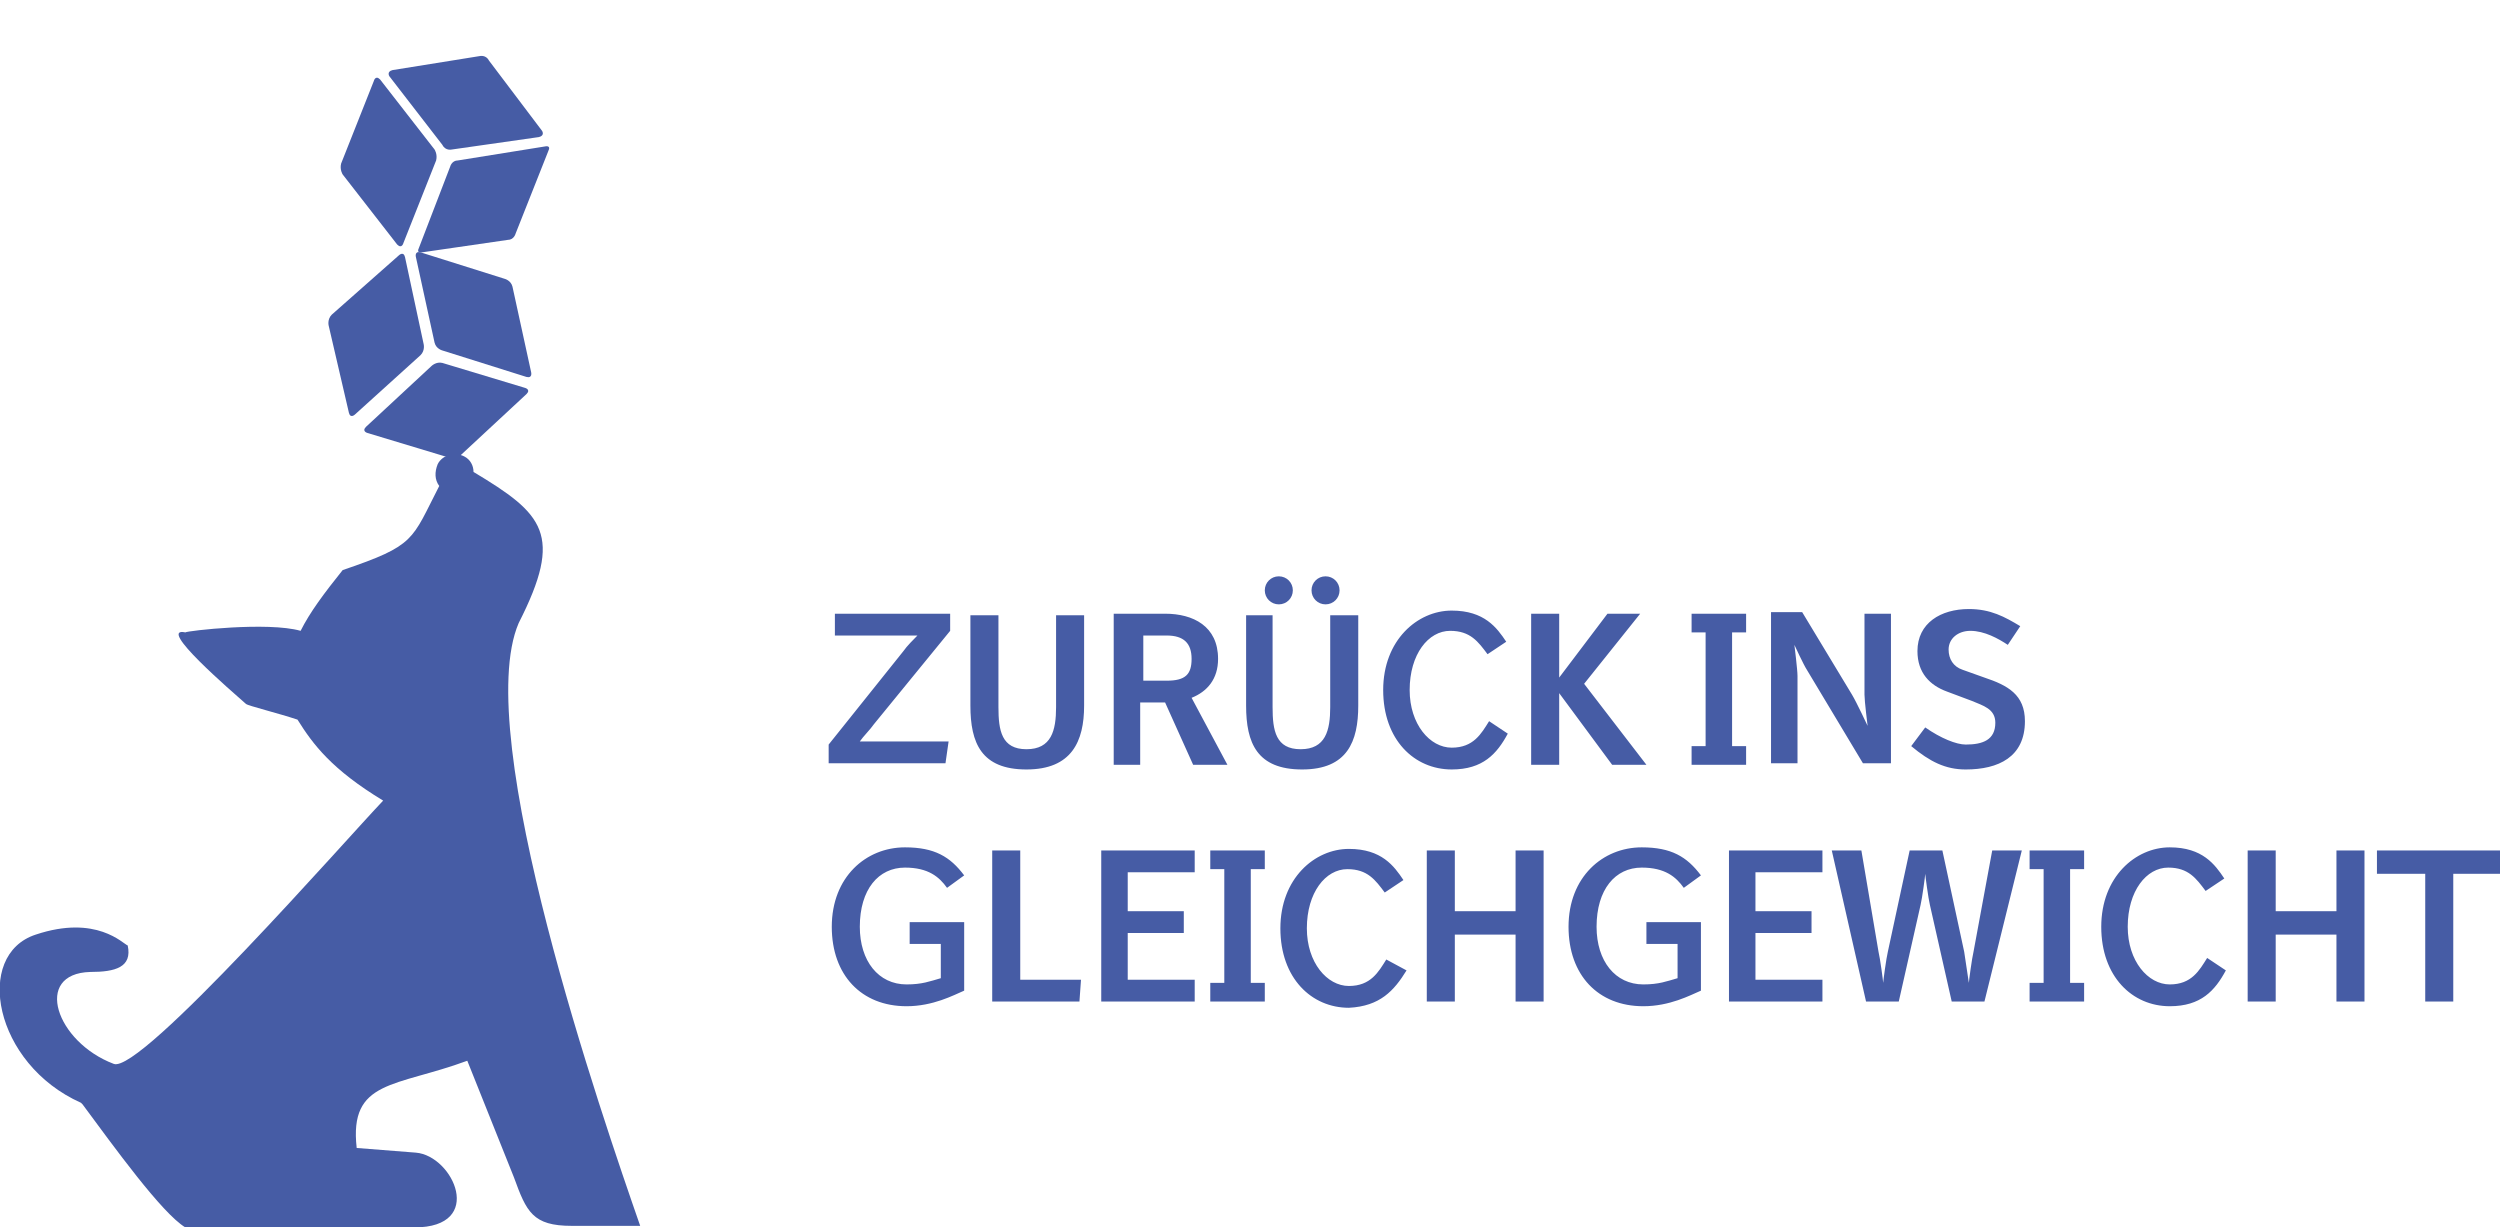
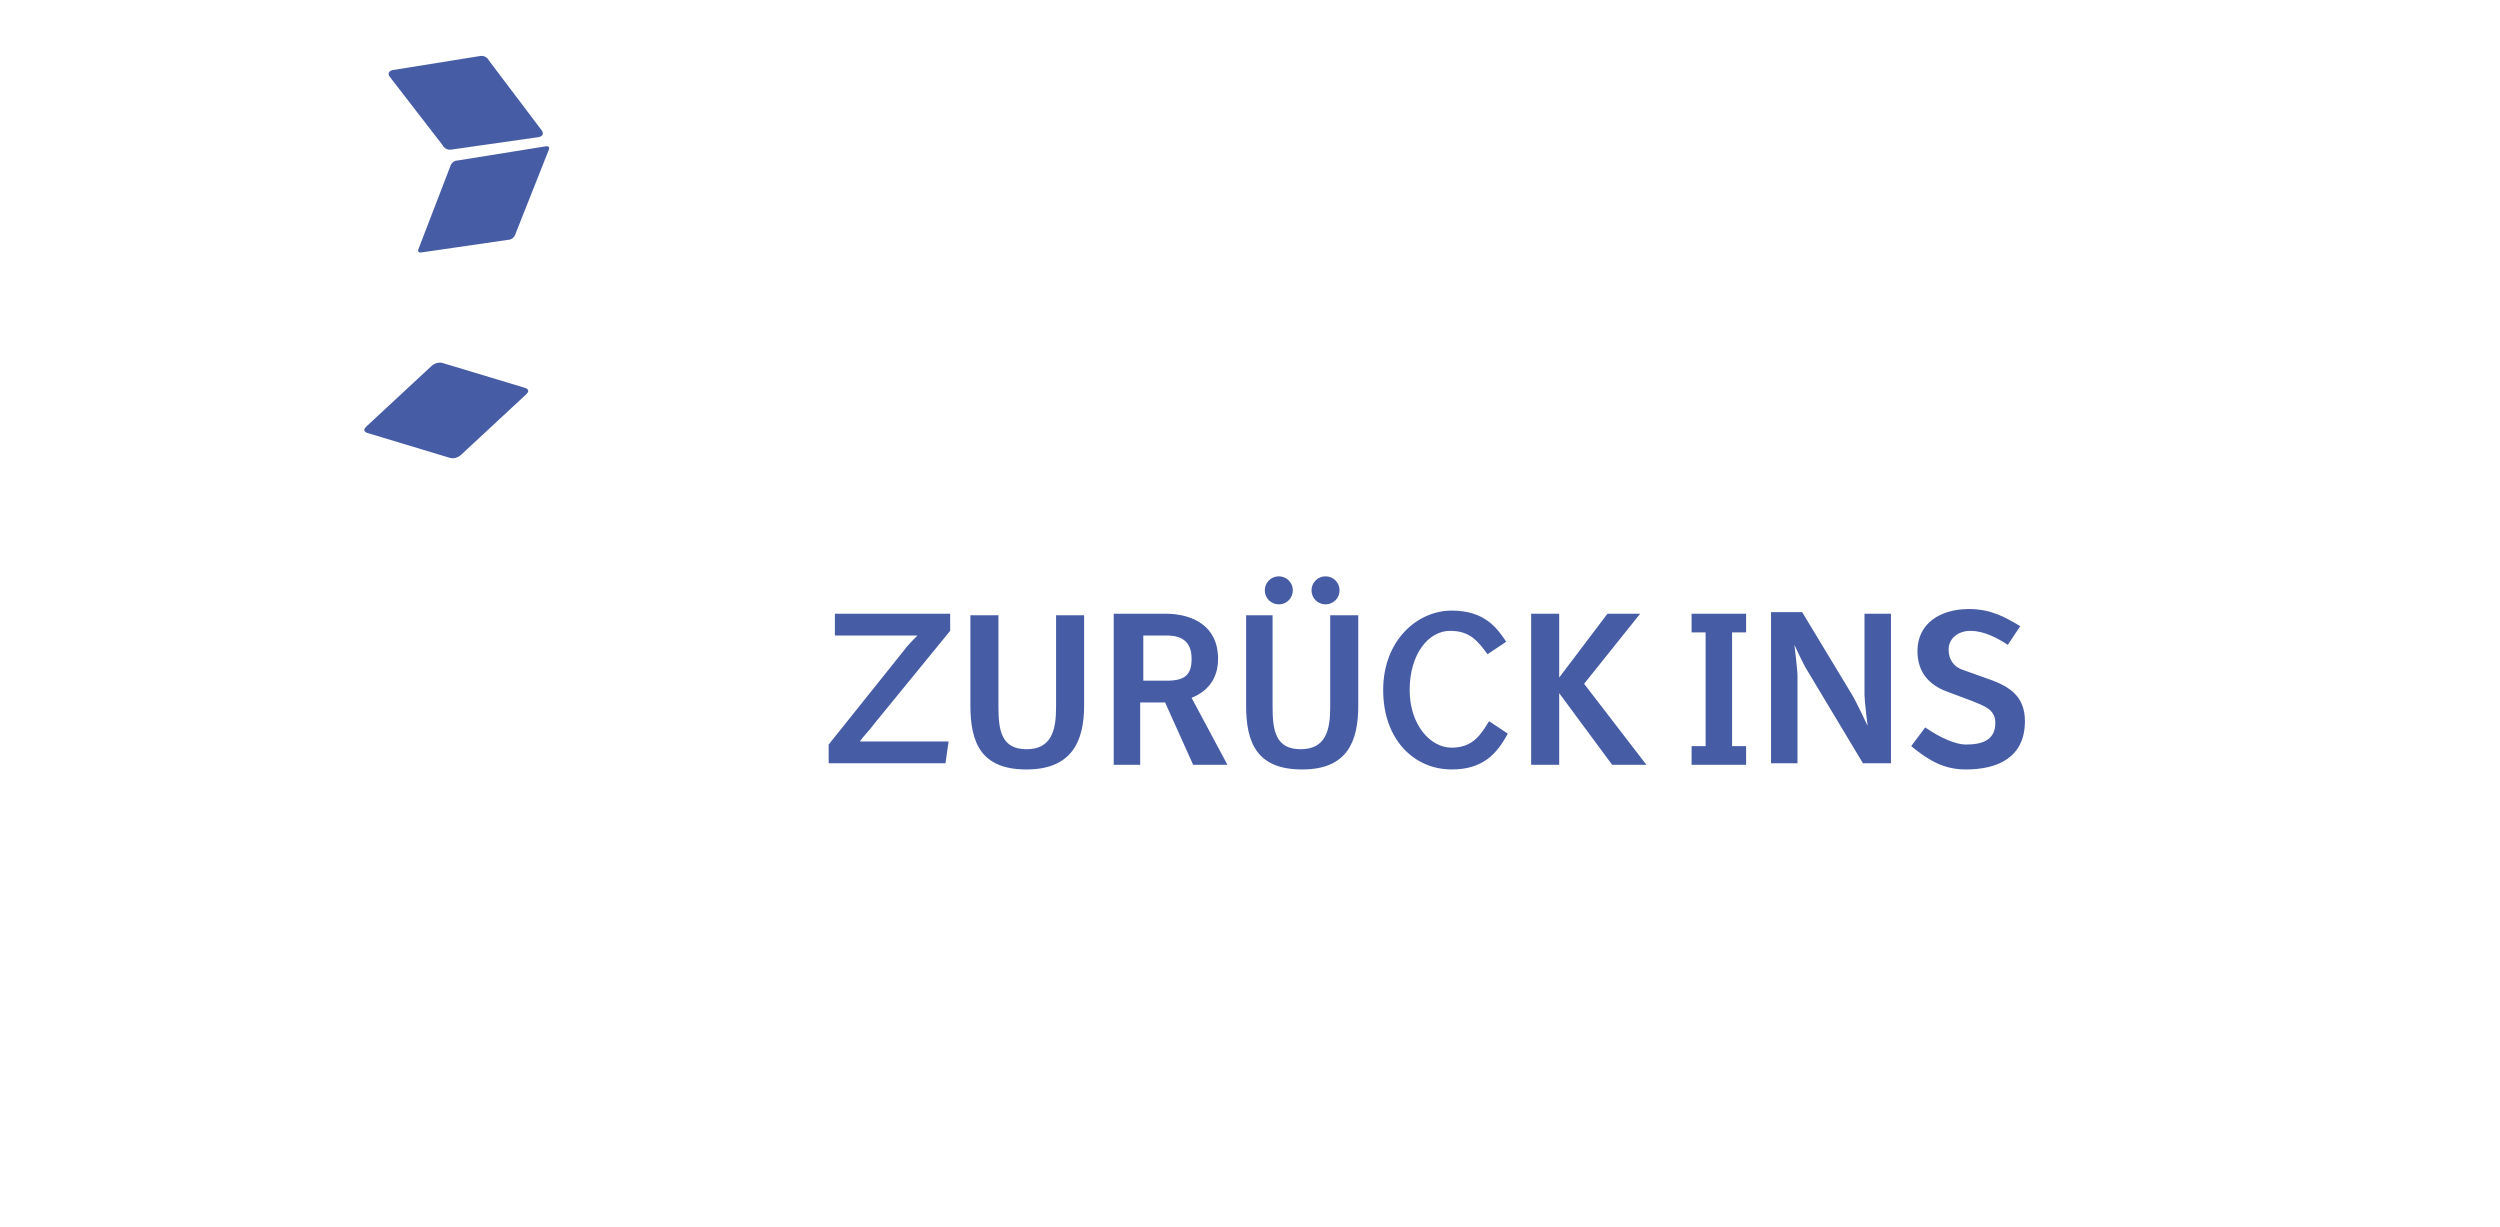
<svg xmlns="http://www.w3.org/2000/svg" version="1.1" id="Ebene_1" x="0px" y="0px" width="160.5px" height="78.8px" viewBox="0 0 160.5 78.8" style="enable-background:new 0 0 160.5 78.8;" xml:space="preserve">
  <style type="text/css">
	.st0{fill:#465CA5;}
</style>
  <g>
-     <path class="st0" d="M32.4,17.9c0,0,0.4,0.1,0.5,0.5l1.2,5.5c0,0,0.1,0.4-0.3,0.3l-5.4-1.7c0,0-0.4-0.1-0.5-0.5l-1.2-5.5   c0,0-0.1-0.4,0.3-0.3L32.4,17.9z" />
-     <path class="st0" d="M25.6,16.4c0,0,0.3-0.3,0.4,0.1l1.2,5.6c0,0,0.1,0.4-0.2,0.7l-4.2,3.8c0,0-0.3,0.3-0.4-0.1l-1.3-5.6   c0,0-0.1-0.4,0.2-0.7L25.6,16.4z" />
    <path class="st0" d="M27.7,23.5c0,0,0.3-0.3,0.7-0.2l5.3,1.6c0,0,0.4,0.1,0.1,0.4l-4.2,3.9c0,0-0.3,0.3-0.7,0.2l-5.3-1.6   c0,0-0.4-0.1-0.1-0.4L27.7,23.5z" />
-     <path class="st0" d="M41.1,78.7c-1.5,0-2.9,0-4.4,0c-2.5,0-2.9-0.9-3.7-3.1c-1.2-3-1.8-4.5-3-7.5c-4.6,1.7-7.6,1.2-7.1,5.6l3.8,0.3   c2.4,0.2,4.5,4.8-0.1,4.8c-4.9,0-9.8,0-14.7,0c-1.5-0.9-4.6-5.2-6.6-7.9l-0.1-0.1c-5.6-2.5-6.9-9.5-2.9-10.8   c3.9-1.3,5.6,0.6,5.9,0.7c0.3,1.4-0.8,1.7-2.4,1.7c-3.7,0.1-2.2,4.5,1.5,5.9c1.7,0.7,15-14.5,17.3-16.9c-3.3-2-4.5-3.6-5.5-5.2   c-1.2-0.4-3.2-0.9-3.3-1c-0.9-0.8-5.8-5-3.9-4.6c0.1-0.1,5.3-0.7,7.4-0.1c0.6-1.2,1.5-2.4,2.7-3.9c4.7-1.6,4.4-1.9,6.2-5.4   c-0.3-0.4-0.3-0.9-0.1-1.4c0.3-0.6,1.1-0.8,1.7-0.5c0.4,0.2,0.6,0.6,0.6,1c4.5,2.7,5.8,4,2.9,9.7C30.2,47.2,38.7,71.8,41.1,78.7" />
    <path class="st0" d="M30.8,3.6c0,0,0.4-0.1,0.6,0.3l3.4,4.5c0,0,0.2,0.3-0.2,0.4l-5.6,0.8c0,0-0.4,0.1-0.6-0.3l-3.4-4.4   c0,0-0.2-0.3,0.2-0.4L30.8,3.6z" />
-     <path class="st0" d="M24,5.2c0,0,0.1-0.4,0.4-0.1l3.5,4.5c0,0,0.2,0.3,0.1,0.7l-2.1,5.3c0,0-0.1,0.4-0.4,0.1l-3.5-4.5   c0,0-0.2-0.3-0.1-0.7L24,5.2z" />
    <path class="st0" d="M28.9,10.7c0,0,0.1-0.4,0.5-0.4L35,9.4c0,0,0.4-0.1,0.2,0.3L33.1,15c0,0-0.1,0.4-0.5,0.4l-5.5,0.8   c0,0-0.4,0.1-0.2-0.3L28.9,10.7z" />
-     <path class="st0" d="M61.9,56.2C61,55,60,54.4,58.1,54.4c-2.5,0-4.7,1.9-4.7,5.1c0,3.1,1.9,5.1,4.8,5.1c1.7,0,3-0.7,3.7-1v-4.4   h-3.5v1.4h2v2.2c-0.7,0.2-1.2,0.4-2.2,0.4c-1.8,0-3-1.5-3-3.7c0-2.4,1.2-3.8,2.9-3.8c1.5,0,2.2,0.6,2.7,1.3L61.9,56.2z M69.4,62.9   h-3.9v-8.3h-1.8v9.7h5.6L69.4,62.9z M76.7,64.3v-1.4h-4.3v-3H76v-1.4h-3.6V56h4.3v-1.4h-6v9.7H76.7z M81.2,55.8v-1.2h-3.5v1.2   l0.9,0v7.3l-0.9,0v1.2h3.5v-1.2l-0.9,0v-7.3L81.2,55.8z M90.3,62.3L89,61.6c-0.5,0.8-1,1.7-2.4,1.7c-1.4,0-2.7-1.5-2.7-3.7   c0-2.3,1.2-3.8,2.6-3.8c1.3,0,1.8,0.7,2.4,1.5l1.2-0.8c-0.6-0.9-1.4-2-3.5-2c-2.2,0-4.4,1.9-4.4,5.1c0,3.2,2,5.1,4.4,5.1   C88.6,64.6,89.5,63.6,90.3,62.3 M99.1,64.3v-9.7h-1.8v3.9h-3.9v-3.9h-1.8v9.7h1.8V60h3.9v4.3H99.1z M109.2,56.2   c-0.9-1.2-1.9-1.8-3.8-1.8c-2.5,0-4.7,1.9-4.7,5.1c0,3.1,1.9,5.1,4.8,5.1c1.7,0,3-0.7,3.7-1v-4.4h-3.5v1.4h2v2.2   c-0.7,0.2-1.2,0.4-2.2,0.4c-1.8,0-3-1.5-3-3.7c0-2.4,1.2-3.8,2.9-3.8c1.5,0,2.2,0.6,2.7,1.3L109.2,56.2z M117,64.3v-1.4h-4.3v-3   h3.6v-1.4h-3.6V56h4.3v-1.4h-6v9.7H117z M129.8,54.6h-1.9l-1.2,6.5c-0.1,0.4-0.3,1.9-0.3,2l-0.3-2l-1.4-6.5h-2.1l-1.4,6.5   c-0.1,0.4-0.3,1.9-0.3,2c0-0.1-0.2-1.6-0.3-2l-1.1-6.5h-1.9l2.2,9.7h2.1l1.4-6.2c0.1-0.4,0.3-1.9,0.3-2c0,0.1,0.2,1.6,0.3,2   l1.4,6.2h2.1L129.8,54.6z M133.8,55.8v-1.2h-3.5v1.2l0.9,0v7.3l-0.9,0v1.2h3.5v-1.2l-0.9,0v-7.3L133.8,55.8z M142.9,62.3l-1.2-0.8   c-0.5,0.8-1,1.7-2.4,1.7c-1.4,0-2.7-1.5-2.7-3.7c0-2.3,1.2-3.8,2.6-3.8c1.3,0,1.8,0.7,2.4,1.5l1.2-0.8c-0.6-0.9-1.4-2-3.5-2   c-2.2,0-4.4,1.9-4.4,5.1c0,3.2,2,5.1,4.4,5.1C141.3,64.6,142.2,63.6,142.9,62.3 M151.8,64.3v-9.7H150v3.9h-3.9v-3.9h-1.8v9.7h1.8   V60h3.9v4.3H151.8z M160.5,54.6h-7.9v1.5h3.1v8.2h1.8v-8.2h3L160.5,54.6z" />
    <path class="st0" d="M61,40.5v-1.1h-7.4v1.4h5.3c-0.2,0.2-0.7,0.7-0.9,1l-4.8,6v1.2h7.5l0.2-1.4h-5.7c0.2-0.3,0.7-0.8,0.9-1.1   L61,40.5z M69.6,45.3v-5.8h-1.8v5.9c0,1.5-0.3,2.7-1.9,2.7c-1.6,0-1.8-1.2-1.8-2.7v-5.9h-1.8v5.8c0,2.4,0.7,4.1,3.6,4.1   S69.6,47.6,69.6,45.3 M78.8,49.1l-2.3-4.3c1-0.4,1.7-1.2,1.7-2.5c0-2.1-1.6-2.9-3.4-2.9h-3.3v9.7h1.7v-4h1.6l1.8,4H78.8z    M76.5,42.3c0,1-0.4,1.4-1.6,1.4h-1.5v-2.9h1.5C76,40.8,76.5,41.3,76.5,42.3 M87.2,45.3v-5.8h-1.8v5.9c0,1.5-0.3,2.7-1.9,2.7   c-1.6,0-1.8-1.2-1.8-2.7v-5.9H80v5.8c0,2.4,0.7,4.1,3.6,4.1S87.2,47.6,87.2,45.3 M83,37.9c0-0.5-0.4-0.9-0.9-0.9s-0.9,0.4-0.9,0.9   s0.4,0.9,0.9,0.9S83,38.4,83,37.9 M86,37.9c0-0.5-0.4-0.9-0.9-0.9c-0.5,0-0.9,0.4-0.9,0.9s0.4,0.9,0.9,0.9   C85.6,38.8,86,38.4,86,37.9 M96.8,47.1l-1.2-0.8c-0.5,0.8-1,1.7-2.4,1.7c-1.4,0-2.7-1.5-2.7-3.7c0-2.3,1.2-3.8,2.6-3.8   c1.3,0,1.8,0.7,2.4,1.5l1.2-0.8c-0.6-0.9-1.4-2-3.5-2c-2.2,0-4.4,1.9-4.4,5.1c0,3.2,2,5.1,4.4,5.1C95.2,49.4,96.1,48.4,96.8,47.1    M105.7,49.1l-4-5.2l3.6-4.5h-2.1l-3.1,4.1v-4.1h-1.8v9.7h1.8v-4.6l3.4,4.6H105.7z M112.1,40.6v-1.2h-3.5v1.2l0.9,0v7.3l-0.9,0v1.2   h3.5v-1.2l-0.9,0v-7.3L112.1,40.6z M121.4,49.1v-9.7h-1.7v5.2c0,0.4,0.2,2,0.2,2s-0.7-1.5-1-2l-3.2-5.3h-2v9.7h1.7v-5.6   c0-0.4-0.2-2-0.2-2s0.6,1.3,0.8,1.6l3.6,6H121.4z M130,46.3c0-1.7-1.1-2.3-2.6-2.8L126,43c-0.6-0.2-0.9-0.7-0.9-1.3   c0-0.7,0.6-1.2,1.4-1.2c0.9,0,1.8,0.5,2.4,0.9l0.8-1.2c-1-0.6-1.9-1.1-3.3-1.1c-1.8,0-3.3,0.9-3.3,2.7c0,1.4,0.8,2.2,1.9,2.6   l1.6,0.6c0.7,0.3,1.5,0.5,1.5,1.4c0,1.1-0.8,1.4-1.9,1.4c-0.6,0-1.6-0.4-2.6-1.1l-0.9,1.2c1.2,1,2.2,1.5,3.5,1.5   C128.3,49.4,130,48.6,130,46.3" />
  </g>
</svg>